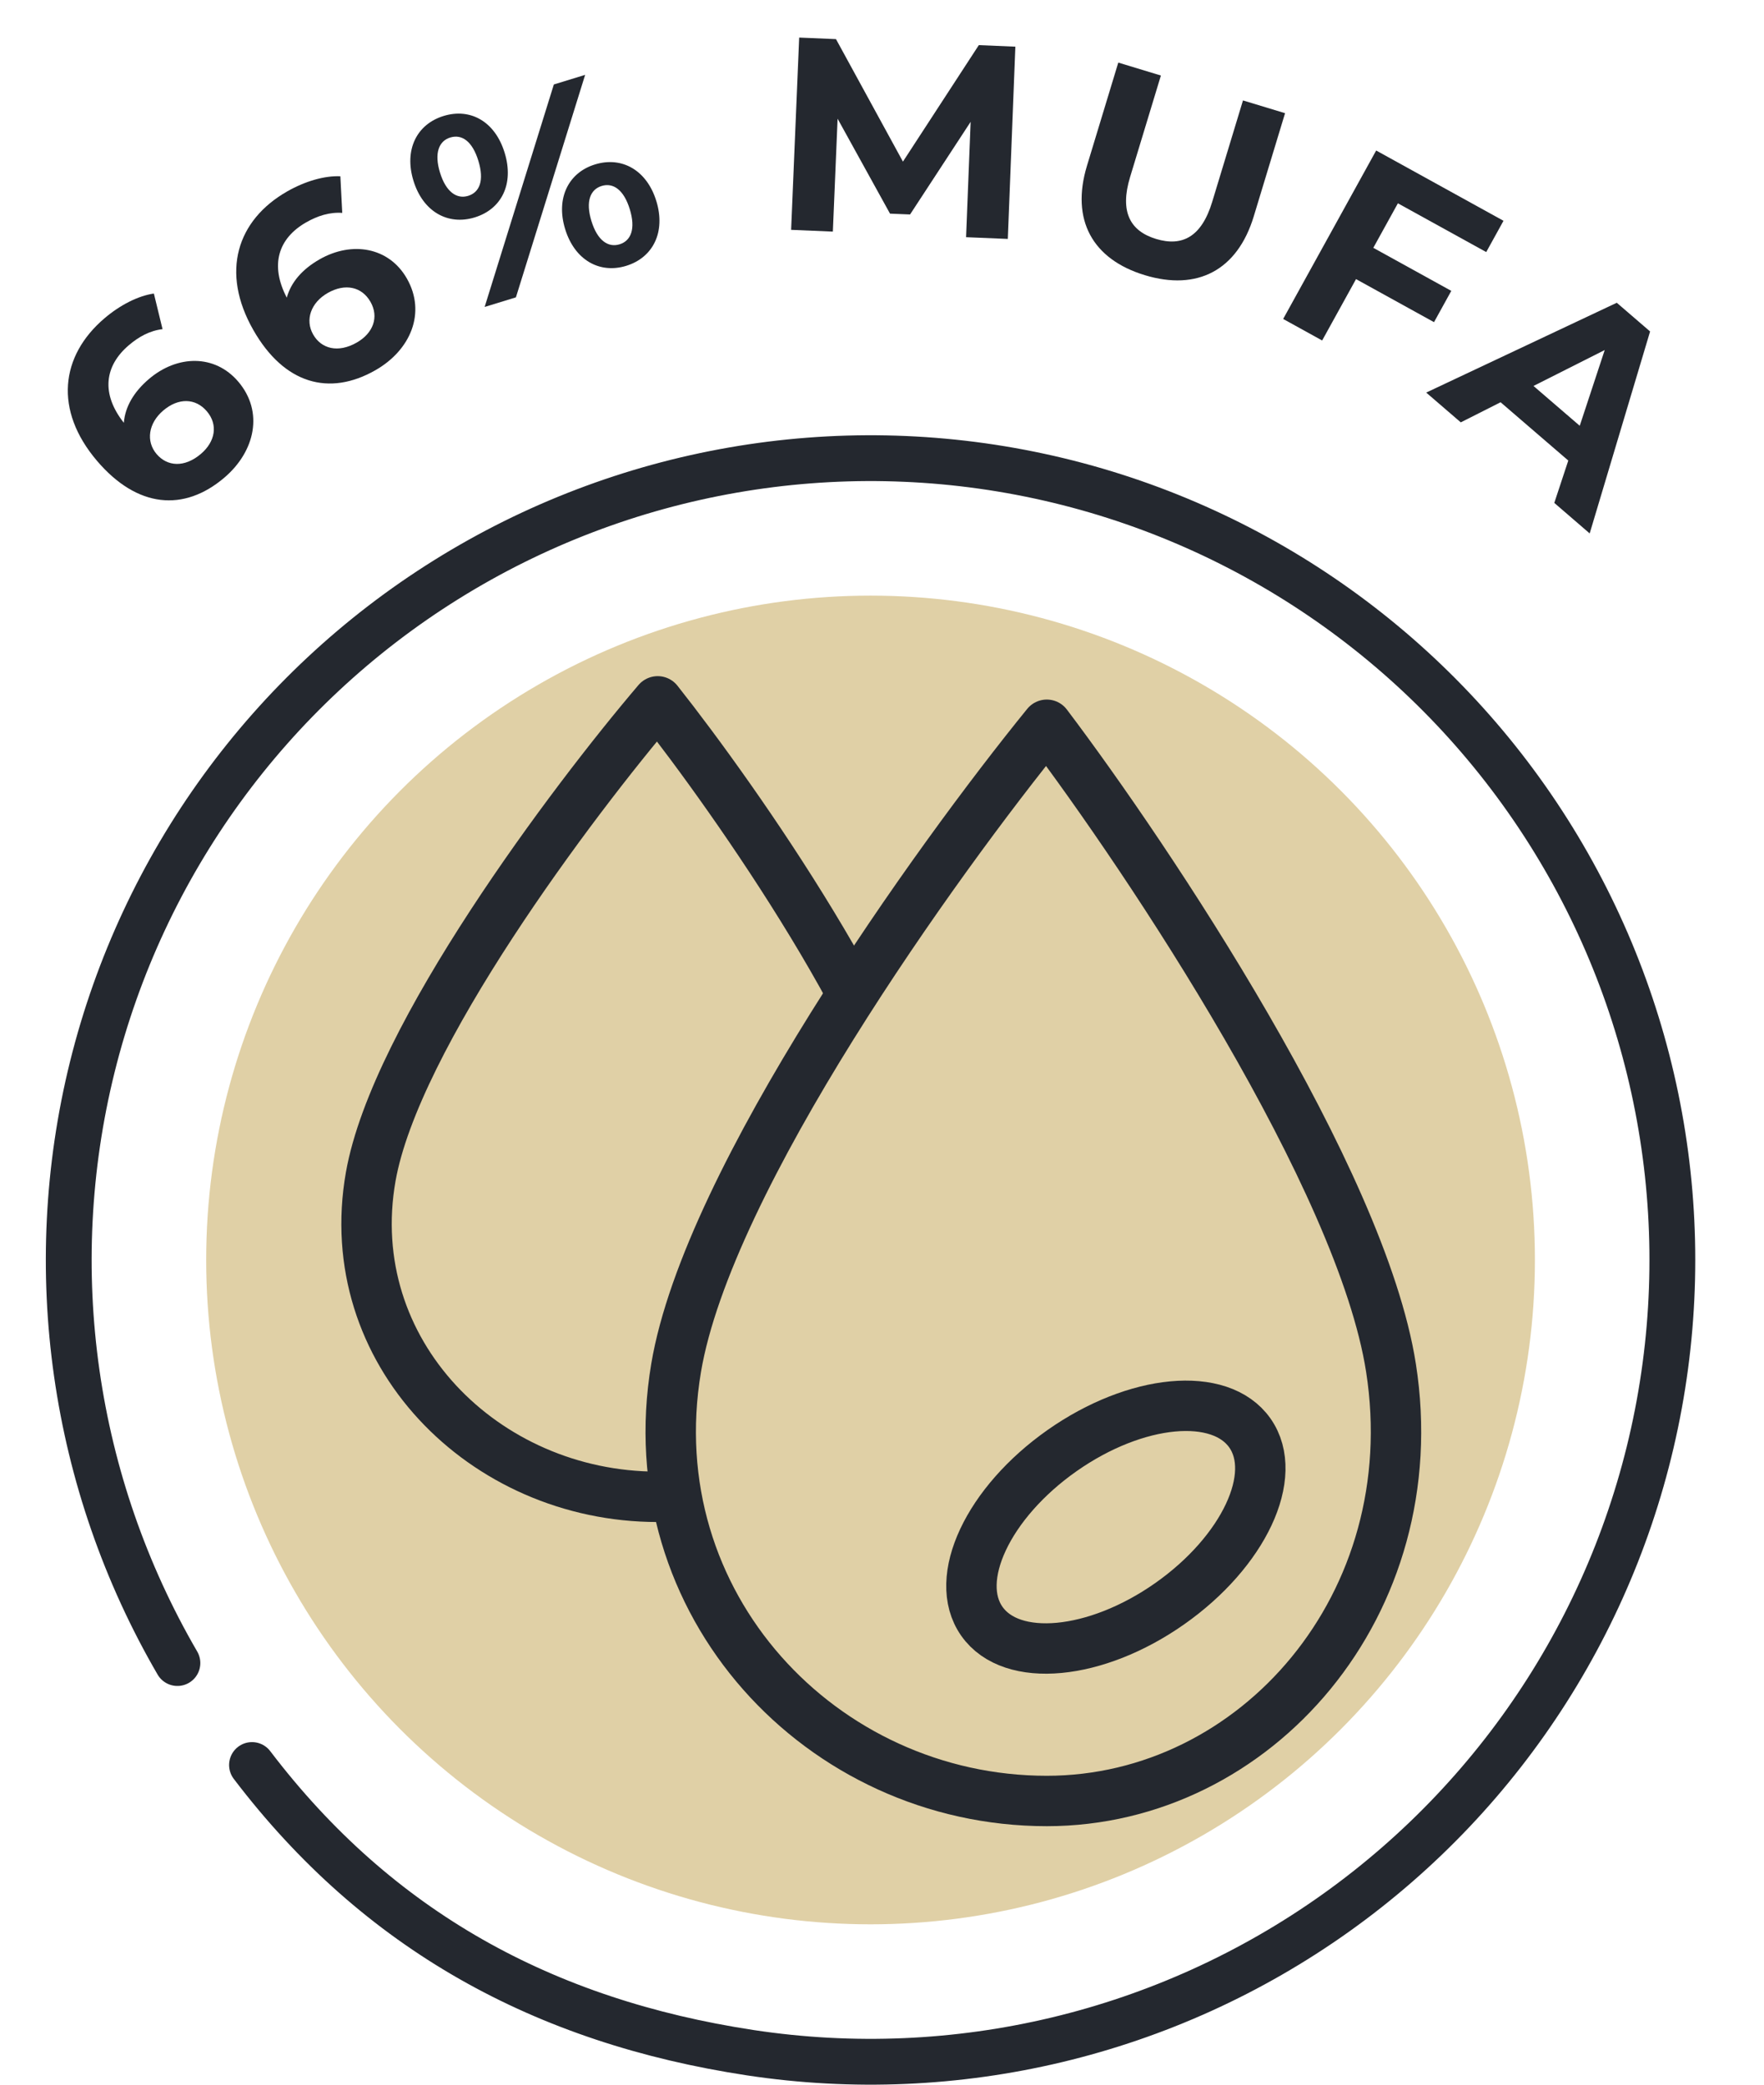
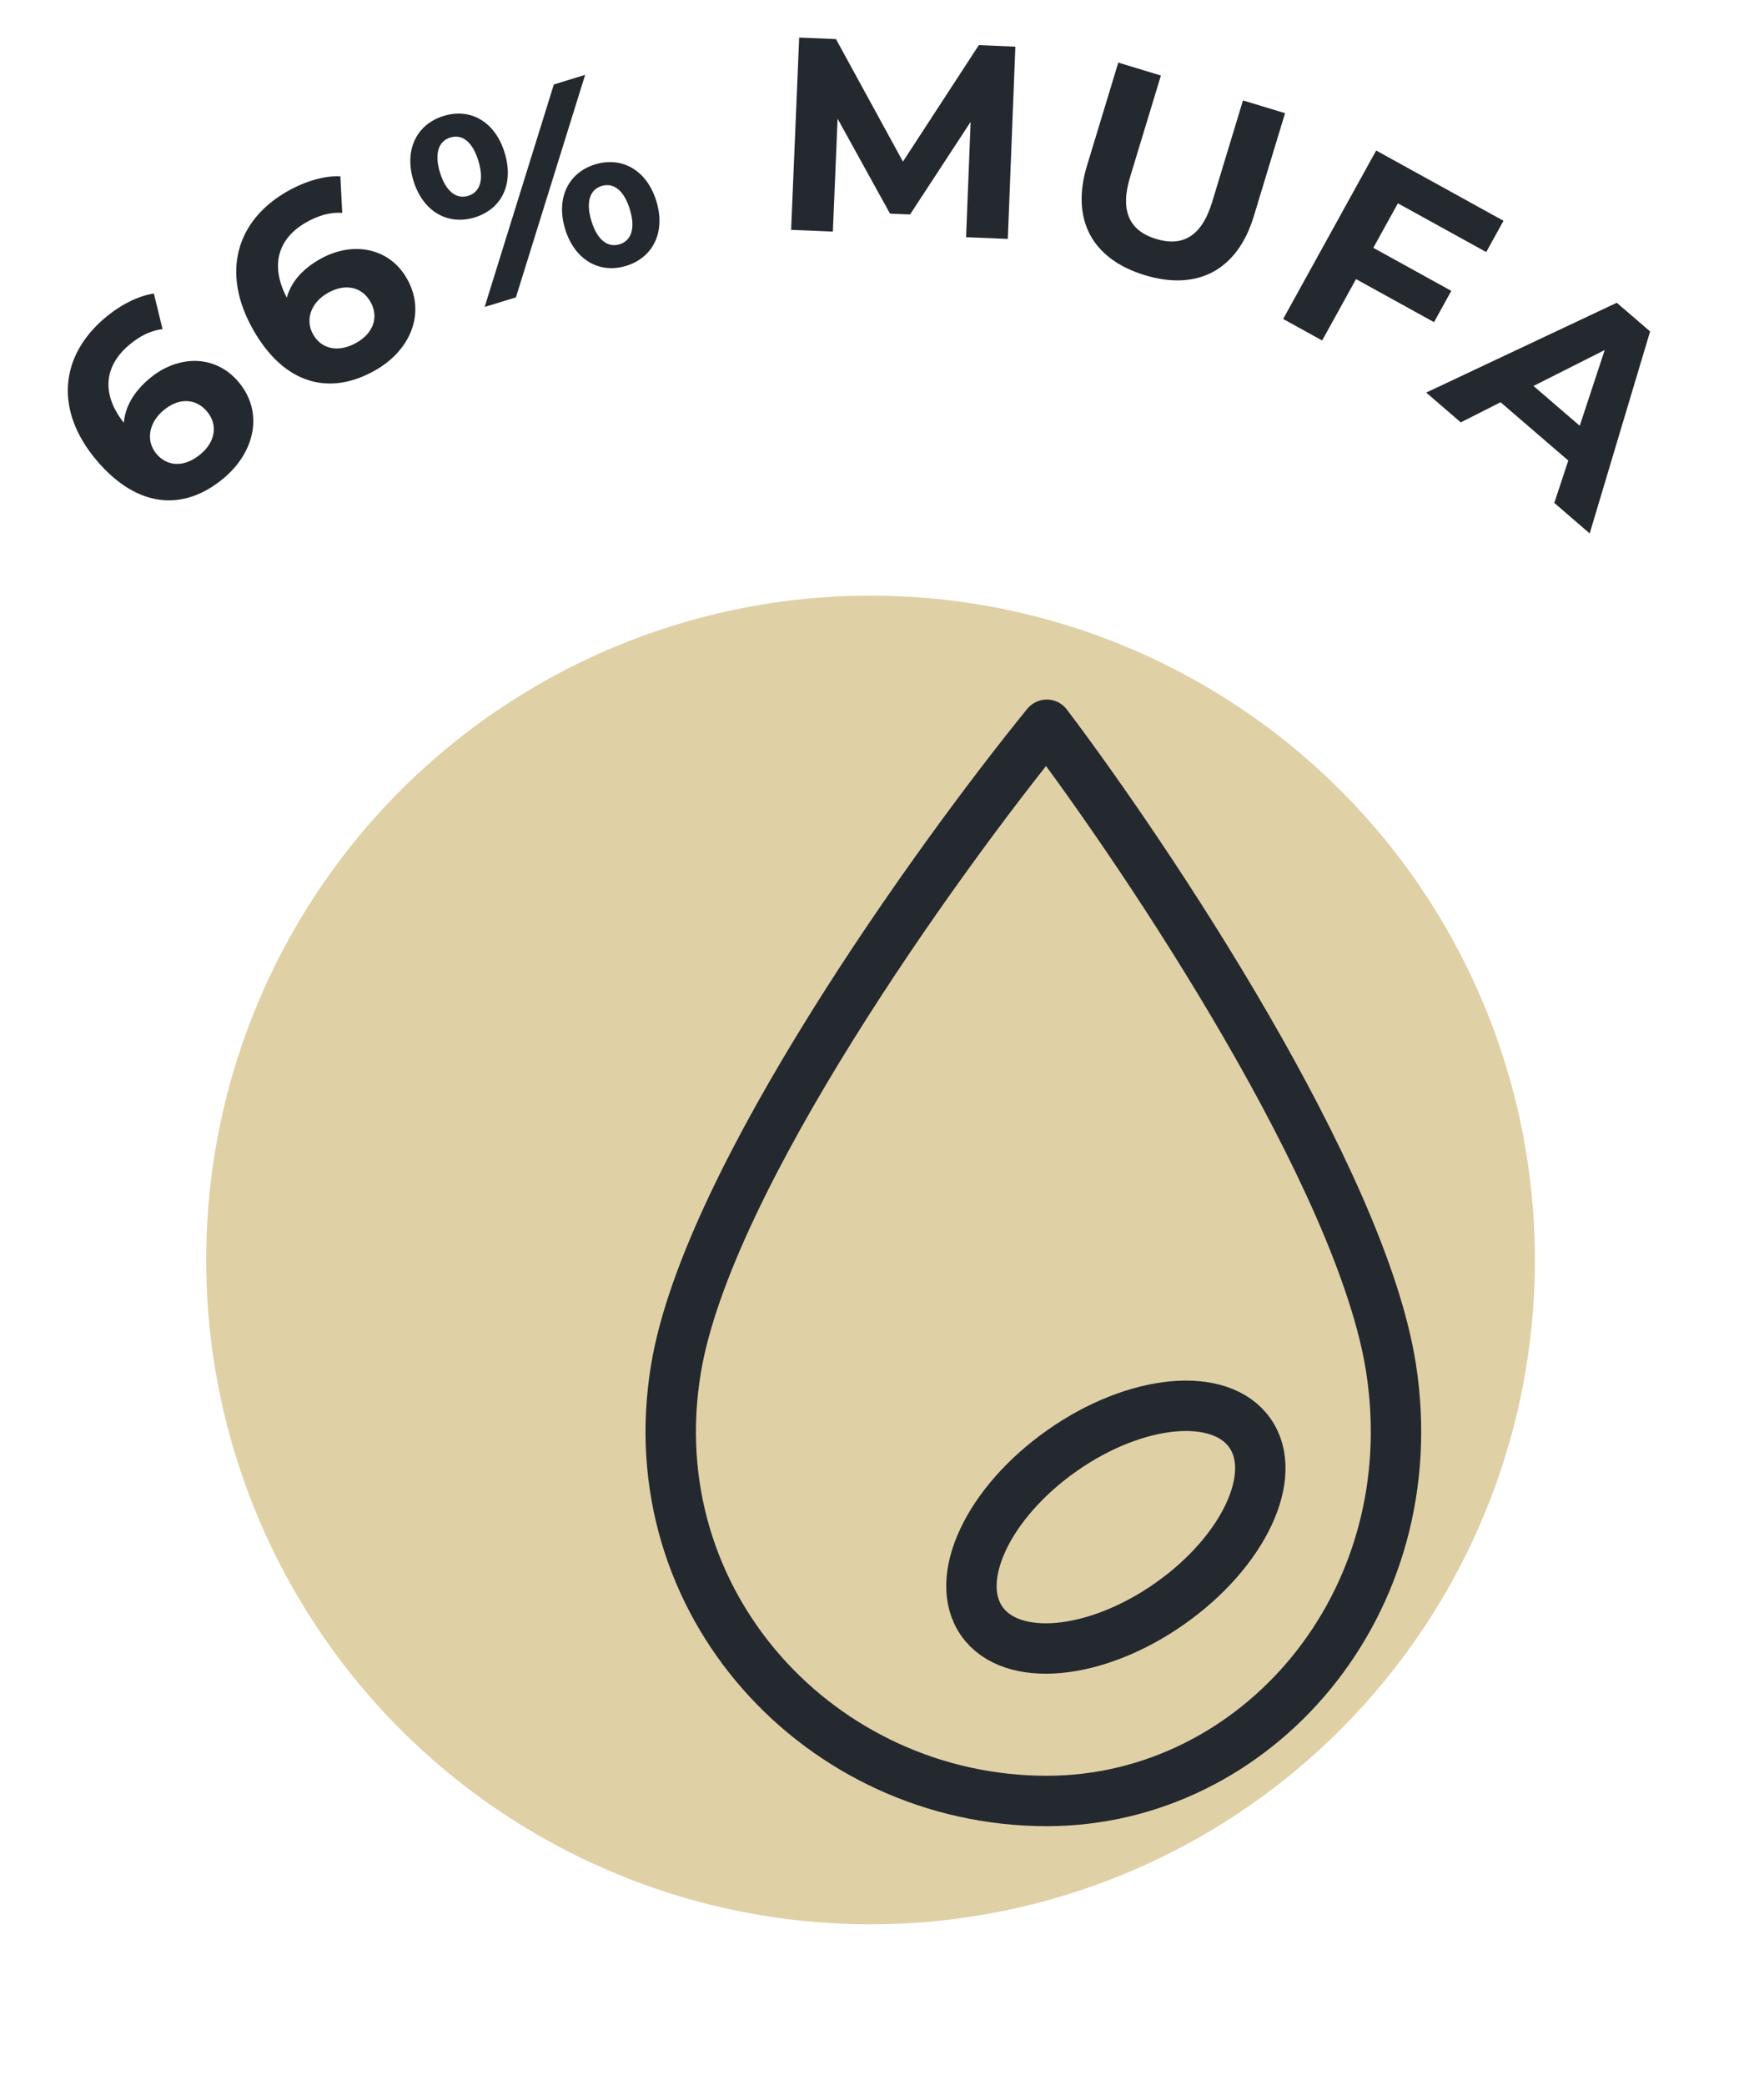
<svg xmlns="http://www.w3.org/2000/svg" width="77" height="91" viewBox="0 0 77 91" fill="none">
  <circle cx="38" cy="55" r="29" fill="#E0D0A6" />
-   <path d="M7.744 72.595C3.172 64.733 1.84 55.399 4.03 46.571C6.221 37.743 11.762 30.115 19.479 25.302C27.197 20.489 36.485 18.869 45.376 20.786C54.267 22.703 62.063 28.006 67.112 35.571C72.161 43.137 74.067 52.37 72.425 61.316C70.784 70.263 65.724 78.218 58.318 83.498C50.913 88.778 41.742 90.968 32.749 89.604C23.757 88.239 16.506 84.285 11 77.046" stroke="#24282F" stroke-width="2" stroke-linecap="round" stroke-linejoin="round" />
  <path d="M6.503 16.543C5.836 17.111 5.461 17.762 5.405 18.455C4.408 17.192 4.556 15.978 5.625 15.068C6.055 14.702 6.536 14.434 7.095 14.368L6.717 12.814C6.028 12.912 5.238 13.317 4.562 13.893C2.634 15.534 2.351 17.904 4.233 20.115C5.992 22.18 8.029 22.351 9.793 20.85C11.145 19.698 11.514 17.966 10.401 16.66C9.374 15.454 7.737 15.492 6.503 16.543ZM8.769 19.814C8.056 20.421 7.303 20.369 6.836 19.821C6.362 19.264 6.476 18.473 7.125 17.921C7.783 17.36 8.531 17.369 9.029 17.954C9.527 18.539 9.399 19.278 8.769 19.814Z" fill="#24282F" />
  <path d="M13.953 11.319C13.192 11.753 12.702 12.322 12.518 12.993C11.774 11.567 12.145 10.402 13.365 9.706C13.855 9.427 14.378 9.253 14.939 9.293L14.857 7.695C14.162 7.663 13.31 7.914 12.539 8.354C10.339 9.608 9.619 11.883 11.058 14.406C12.401 16.762 14.371 17.31 16.383 16.163C17.926 15.284 18.611 13.65 17.761 12.159C16.976 10.783 15.36 10.517 13.953 11.319ZM15.57 14.955C14.757 15.419 14.026 15.227 13.67 14.602C13.307 13.966 13.567 13.21 14.307 12.788C15.058 12.36 15.791 12.508 16.172 13.176C16.552 13.843 16.289 14.545 15.57 14.955Z" fill="#24282F" />
  <path d="M20.722 9.49C21.892 9.132 22.447 8.033 22.028 6.668C21.609 5.302 20.534 4.703 19.364 5.062C18.194 5.421 17.632 6.534 18.047 7.888C18.462 9.242 19.552 9.849 20.722 9.49ZM21.155 13.399L22.52 12.98L25.542 3.268L24.176 3.687L21.155 13.399ZM20.434 8.55C19.94 8.701 19.466 8.382 19.206 7.533C18.945 6.684 19.159 6.154 19.653 6.003C20.157 5.848 20.617 6.159 20.881 7.019C21.145 7.88 20.938 8.395 20.434 8.55ZM27.333 11.605C28.503 11.246 29.065 10.133 28.65 8.779C28.235 7.425 27.145 6.818 25.975 7.177C24.816 7.532 24.254 8.646 24.669 10C25.084 11.354 26.174 11.961 27.333 11.605ZM27.044 10.665C26.551 10.816 26.08 10.508 25.816 9.648C25.552 8.787 25.77 8.269 26.263 8.118C26.768 7.963 27.231 8.285 27.491 9.134C27.752 9.983 27.549 10.51 27.044 10.665Z" fill="#24282F" />
  <path d="M43.992 10.43L44.321 2.037L42.726 1.97L39.414 7.055L36.492 1.708L34.885 1.64L34.533 10.033L36.355 10.11L36.562 5.182L38.85 9.326L39.725 9.362L42.369 5.318L42.17 10.354L43.992 10.43Z" fill="#24282F" />
  <path d="M49.973 12.012C52.258 12.706 54.01 11.808 54.728 9.443L56.094 4.941L54.257 4.384L52.912 8.816C52.448 10.343 51.602 10.776 50.465 10.431C49.34 10.09 48.866 9.256 49.329 7.729L50.674 3.297L48.814 2.732L47.448 7.233C46.73 9.599 47.688 11.319 49.973 12.012Z" fill="#24282F" />
  <path d="M64.875 11.003L65.629 9.638L60.071 6.57L56.011 13.923L57.713 14.863L59.192 12.184L62.596 14.063L63.35 12.697L59.946 10.818L61.019 8.875L64.875 11.003Z" fill="#24282F" />
  <path d="M67.846 21.953L69.391 23.285L72.028 14.469L70.574 13.216L62.255 17.137L63.764 18.437L65.502 17.559L68.457 20.104L67.846 21.953ZM66.938 16.848L70.047 15.28L68.957 18.586L66.938 16.848Z" fill="#24282F" />
-   <path d="M16.182 51.365C17.256 45.267 24.981 34.991 28.709 30.615C32.171 34.991 39.344 45.267 40.342 51.365C41.588 58.987 35.772 65.339 28.709 65.339C21.104 65.339 14.84 58.987 16.182 51.365Z" fill="#E0D0A6" stroke="#24282F" stroke-width="2.2" stroke-linejoin="round" />
  <path d="M29.513 59.71C30.9 51.46 40.878 37.557 45.693 31.637C50.165 37.557 59.431 51.46 60.718 59.71C62.328 70.022 54.816 78.616 45.693 78.616C35.869 78.616 27.779 70.022 29.513 59.71Z" fill="#E0D0A6" stroke="#24282F" stroke-width="2.2" stroke-linejoin="round" />
  <ellipse cx="48.709" cy="66.663" rx="4.085" ry="7.149" transform="rotate(54.913 48.709 66.663)" fill="#E0D0A6" stroke="#24282F" stroke-width="2.2" />
</svg>